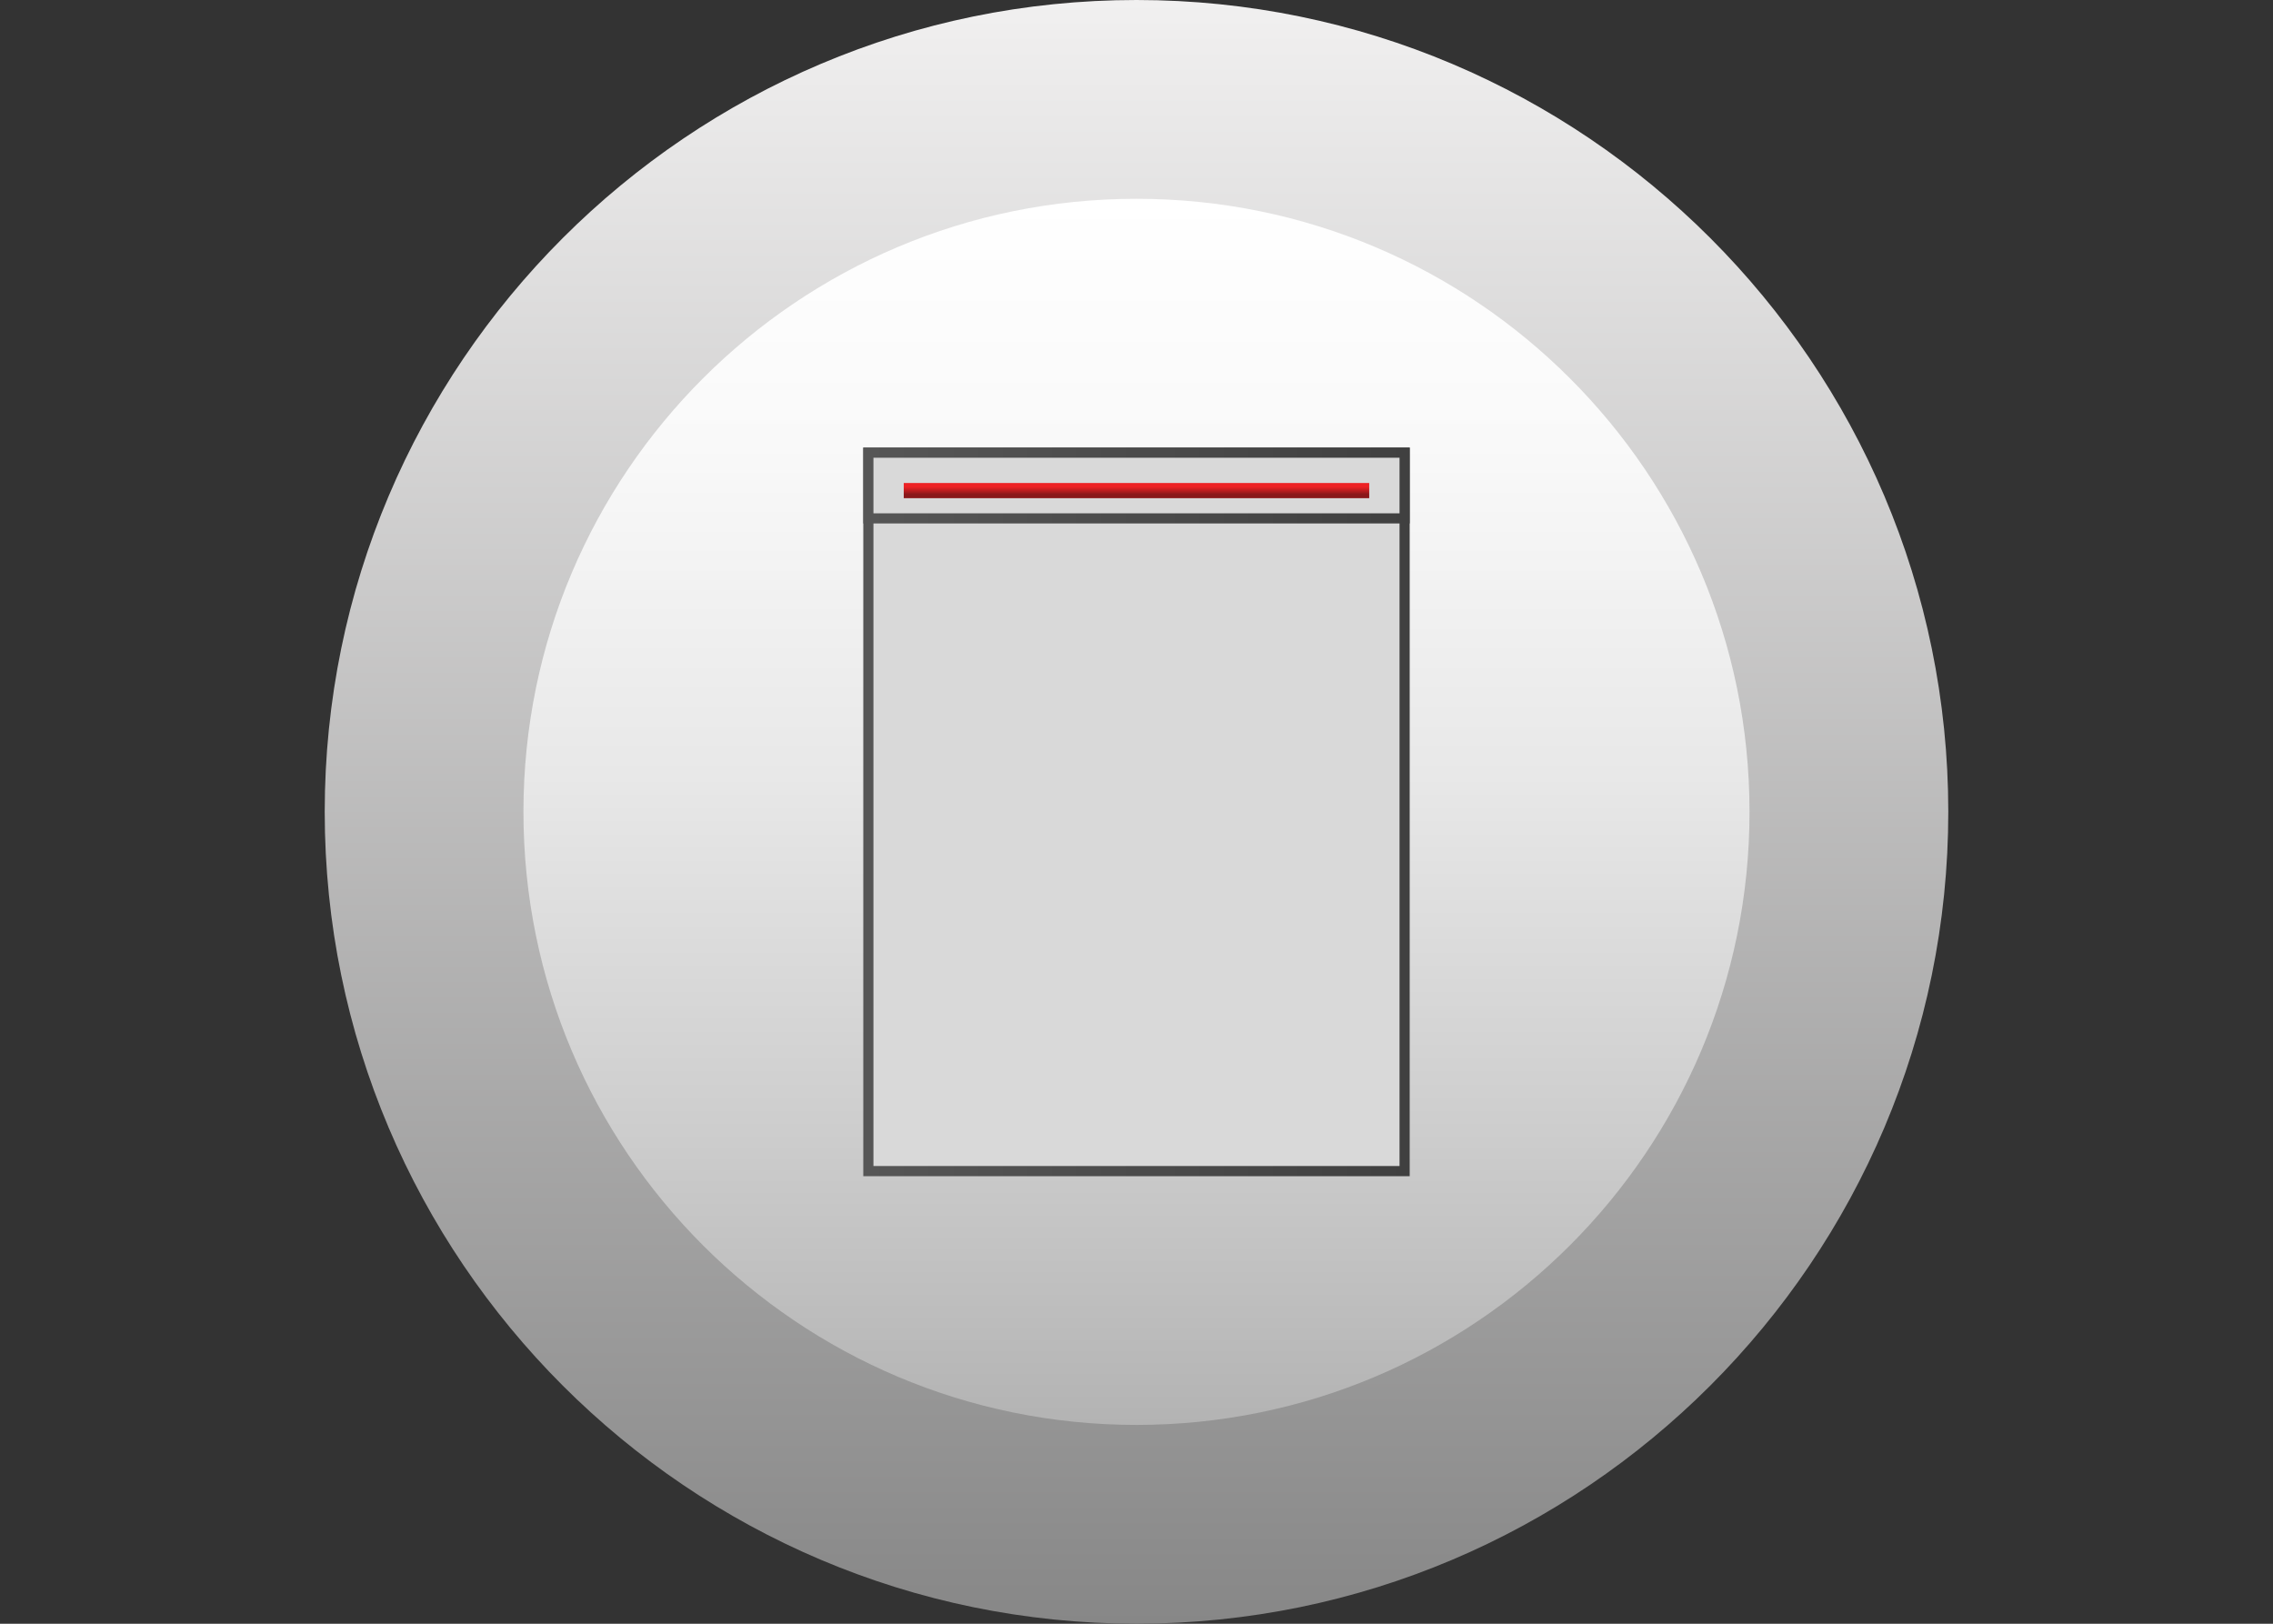
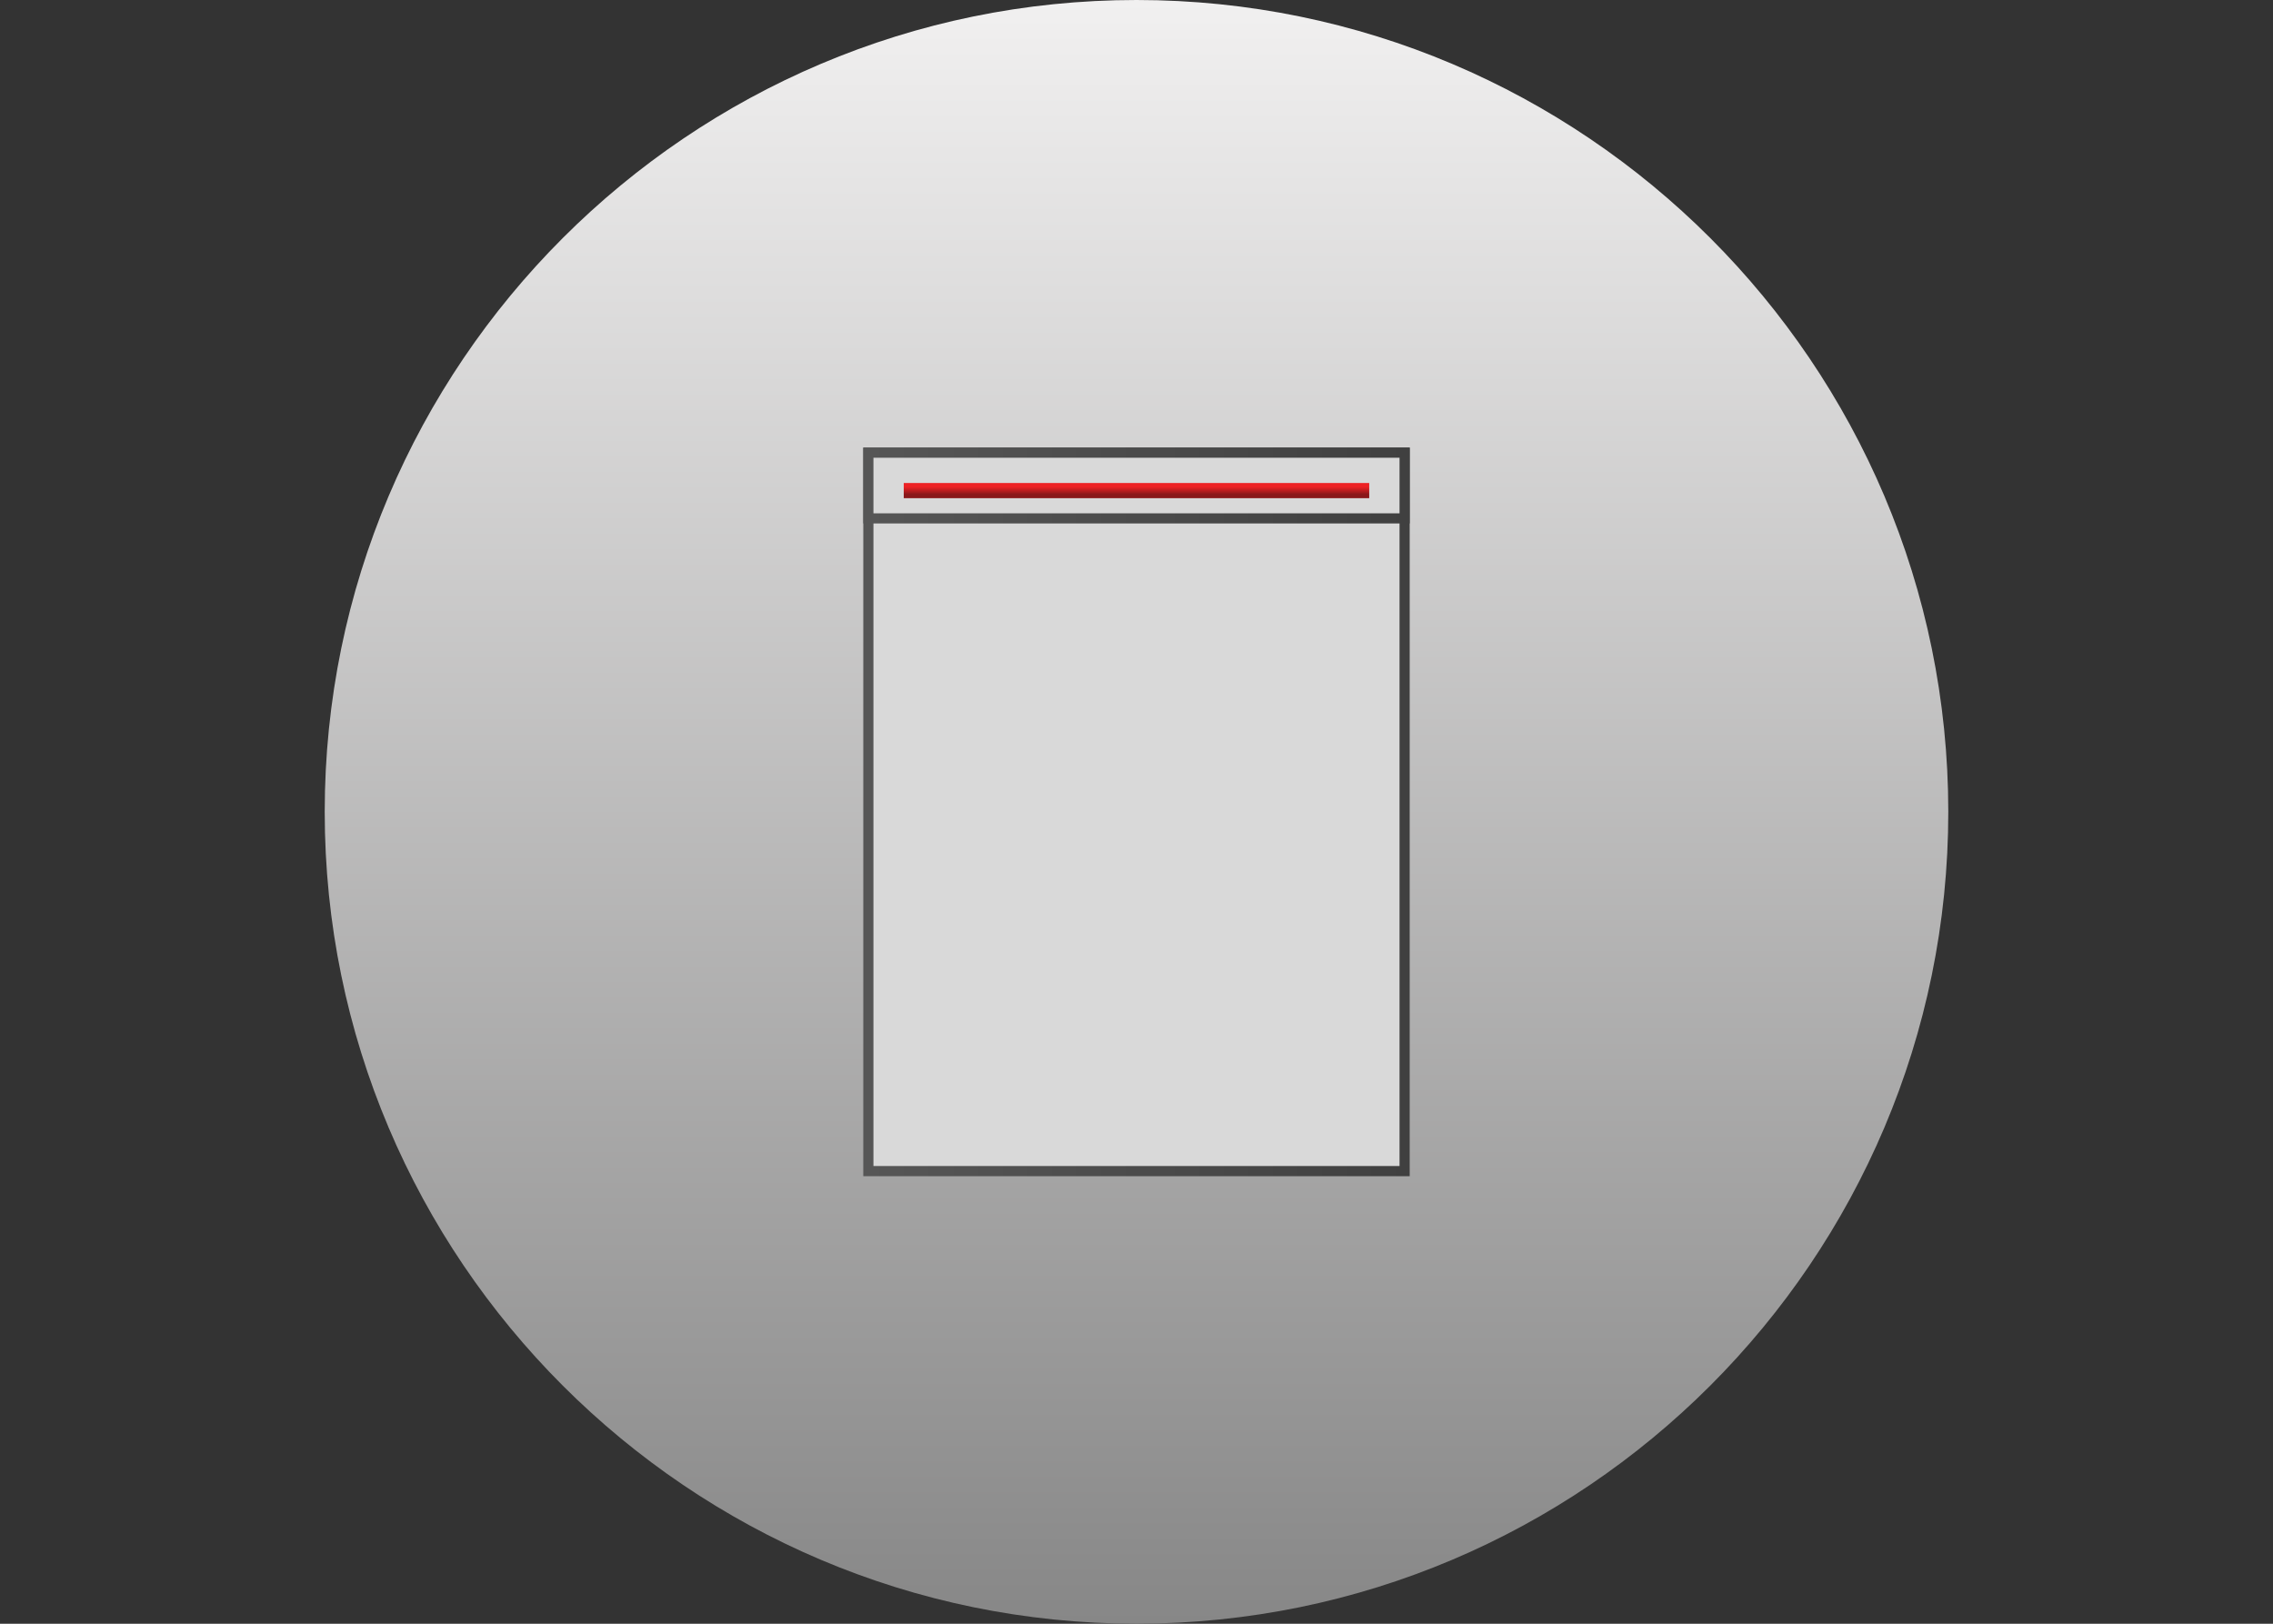
<svg xmlns="http://www.w3.org/2000/svg" width="224" height="160" fill="none">
  <rect width="100%" height="100%" fill="#333333" stroke="none" />
  <path d="M111.998 0C67.889 0 32 35.888 32 79.996c0 44.107 35.889 80 80.002 80 44.113 0 79.998-35.889 79.998-80.005C192 35.875 156.111 0 111.998 0z" fill="url(#paint0_linear_866_6752)" />
-   <path d="M111.998 140.408c-33.367 0-60.414-27.046-60.414-60.412 0-33.367 27.051-60.408 60.414-60.408 33.362 0 60.414 27.046 60.414 60.408 0 33.361-27.052 60.412-60.414 60.412z" fill="url(#paint1_linear_866_6752)" />
  <path fill="#D9D9D9" stroke="url(#paint2_linear_866_6752)" d="M85.576 44.603h52.846v70.795H85.576z" />
  <path fill="#D9D9D9" stroke="url(#paint3_linear_866_6752)" d="M85.576 44.603h52.846v6.479H85.576z" />
  <path fill="url(#paint4_linear_866_6752)" d="M89.064 47.594h45.869v1.496H89.064z" />
  <defs>
    <linearGradient id="paint0_linear_866_6752" x1="111.998" y1="0" x2="111.998" y2="160" gradientUnits="userSpaceOnUse">
      <stop stop-color="#F1F0F0" />
      <stop offset="1" stop-color="#878787" />
    </linearGradient>
    <linearGradient id="paint1_linear_866_6752" x1="111.998" y1="19.588" x2="111.998" y2="140.408" gradientUnits="userSpaceOnUse">
      <stop stop-color="#fff" />
      <stop offset=".2" stop-color="#F9F9F9" />
      <stop offset=".47" stop-color="#E8E8E8" />
      <stop offset=".76" stop-color="#CDCDCD" />
      <stop offset="1" stop-color="#B3B3B3" />
    </linearGradient>
    <linearGradient id="paint2_linear_866_6752" x1=".692" y1="80.004" x2="291.331" y2="80.004" gradientUnits="userSpaceOnUse">
      <stop offset=".25" stop-color="#5B5B5B" />
      <stop offset="1" stop-color="#010101" />
    </linearGradient>
    <linearGradient id="paint3_linear_866_6752" x1=".692" y1="47.843" x2="291.331" y2="47.843" gradientUnits="userSpaceOnUse">
      <stop offset=".25" stop-color="#5B5B5B" />
      <stop offset="1" stop-color="#010101" />
    </linearGradient>
    <linearGradient id="paint4_linear_866_6752" x1="111.998" y1="47.594" x2="111.998" y2="49.09" gradientUnits="userSpaceOnUse">
      <stop offset=".25" stop-color="#ED2224" />
      <stop offset=".75" stop-color="#8A181A" />
    </linearGradient>
  </defs>
</svg>